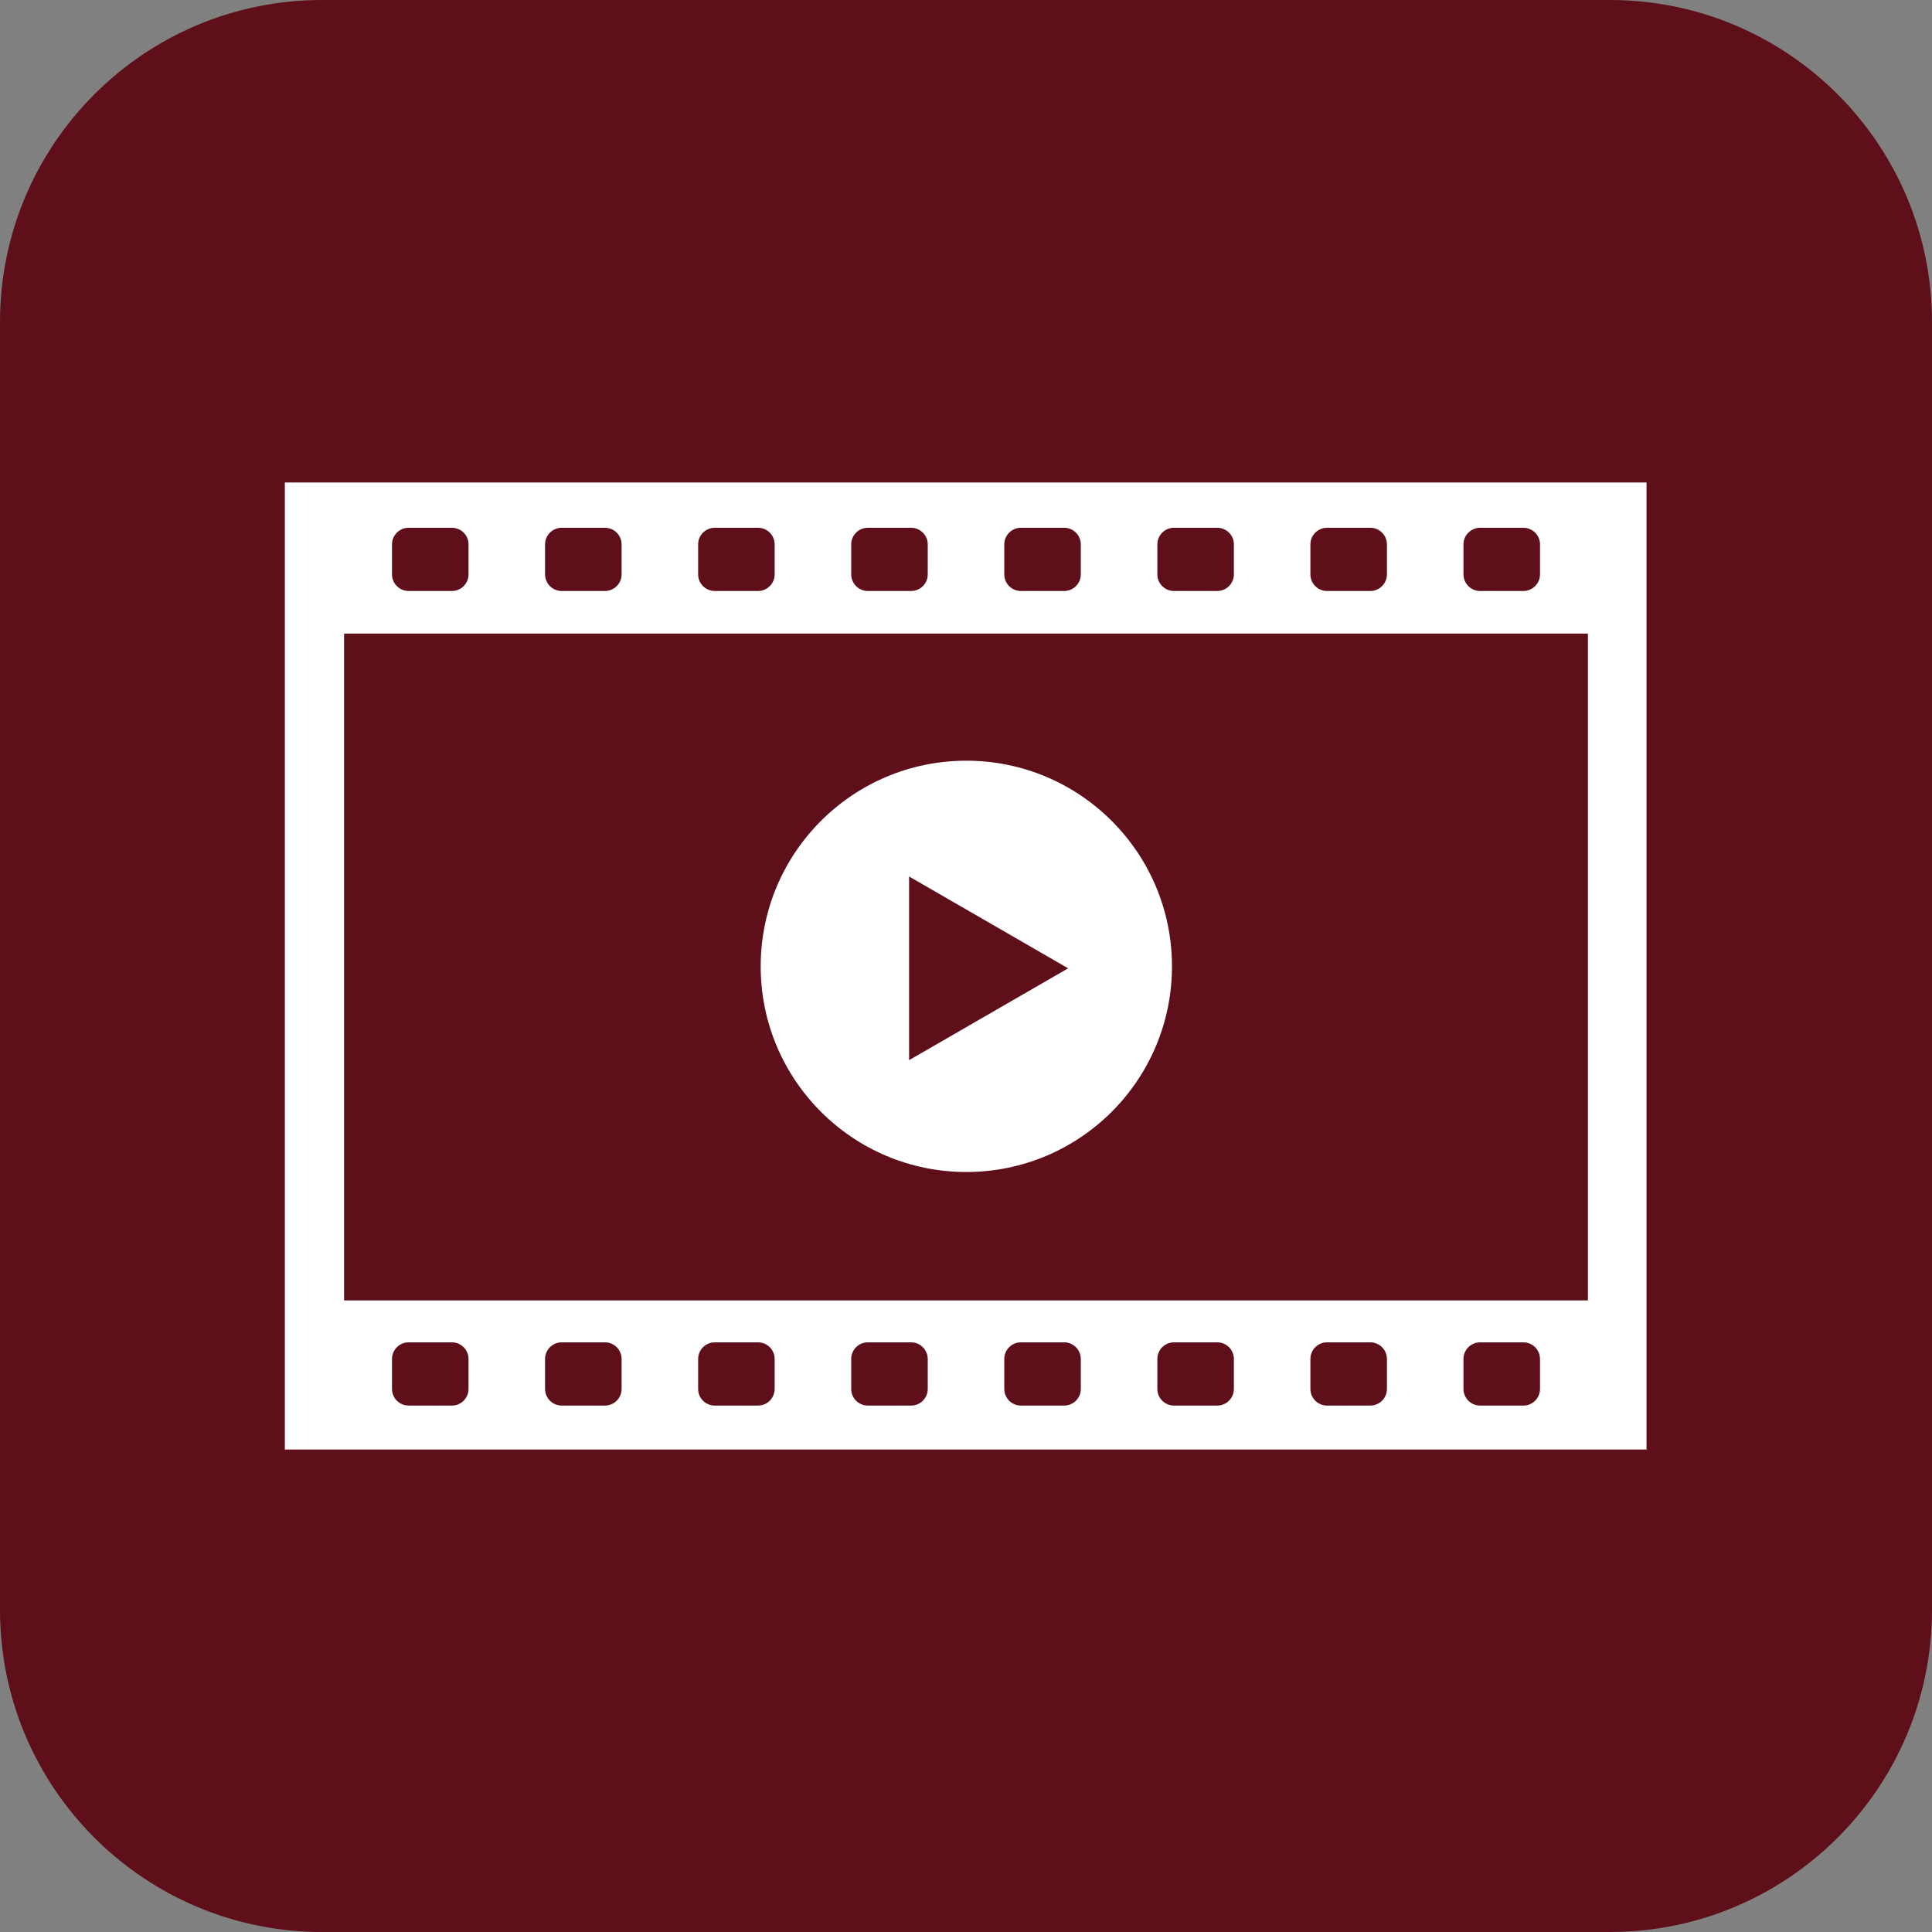
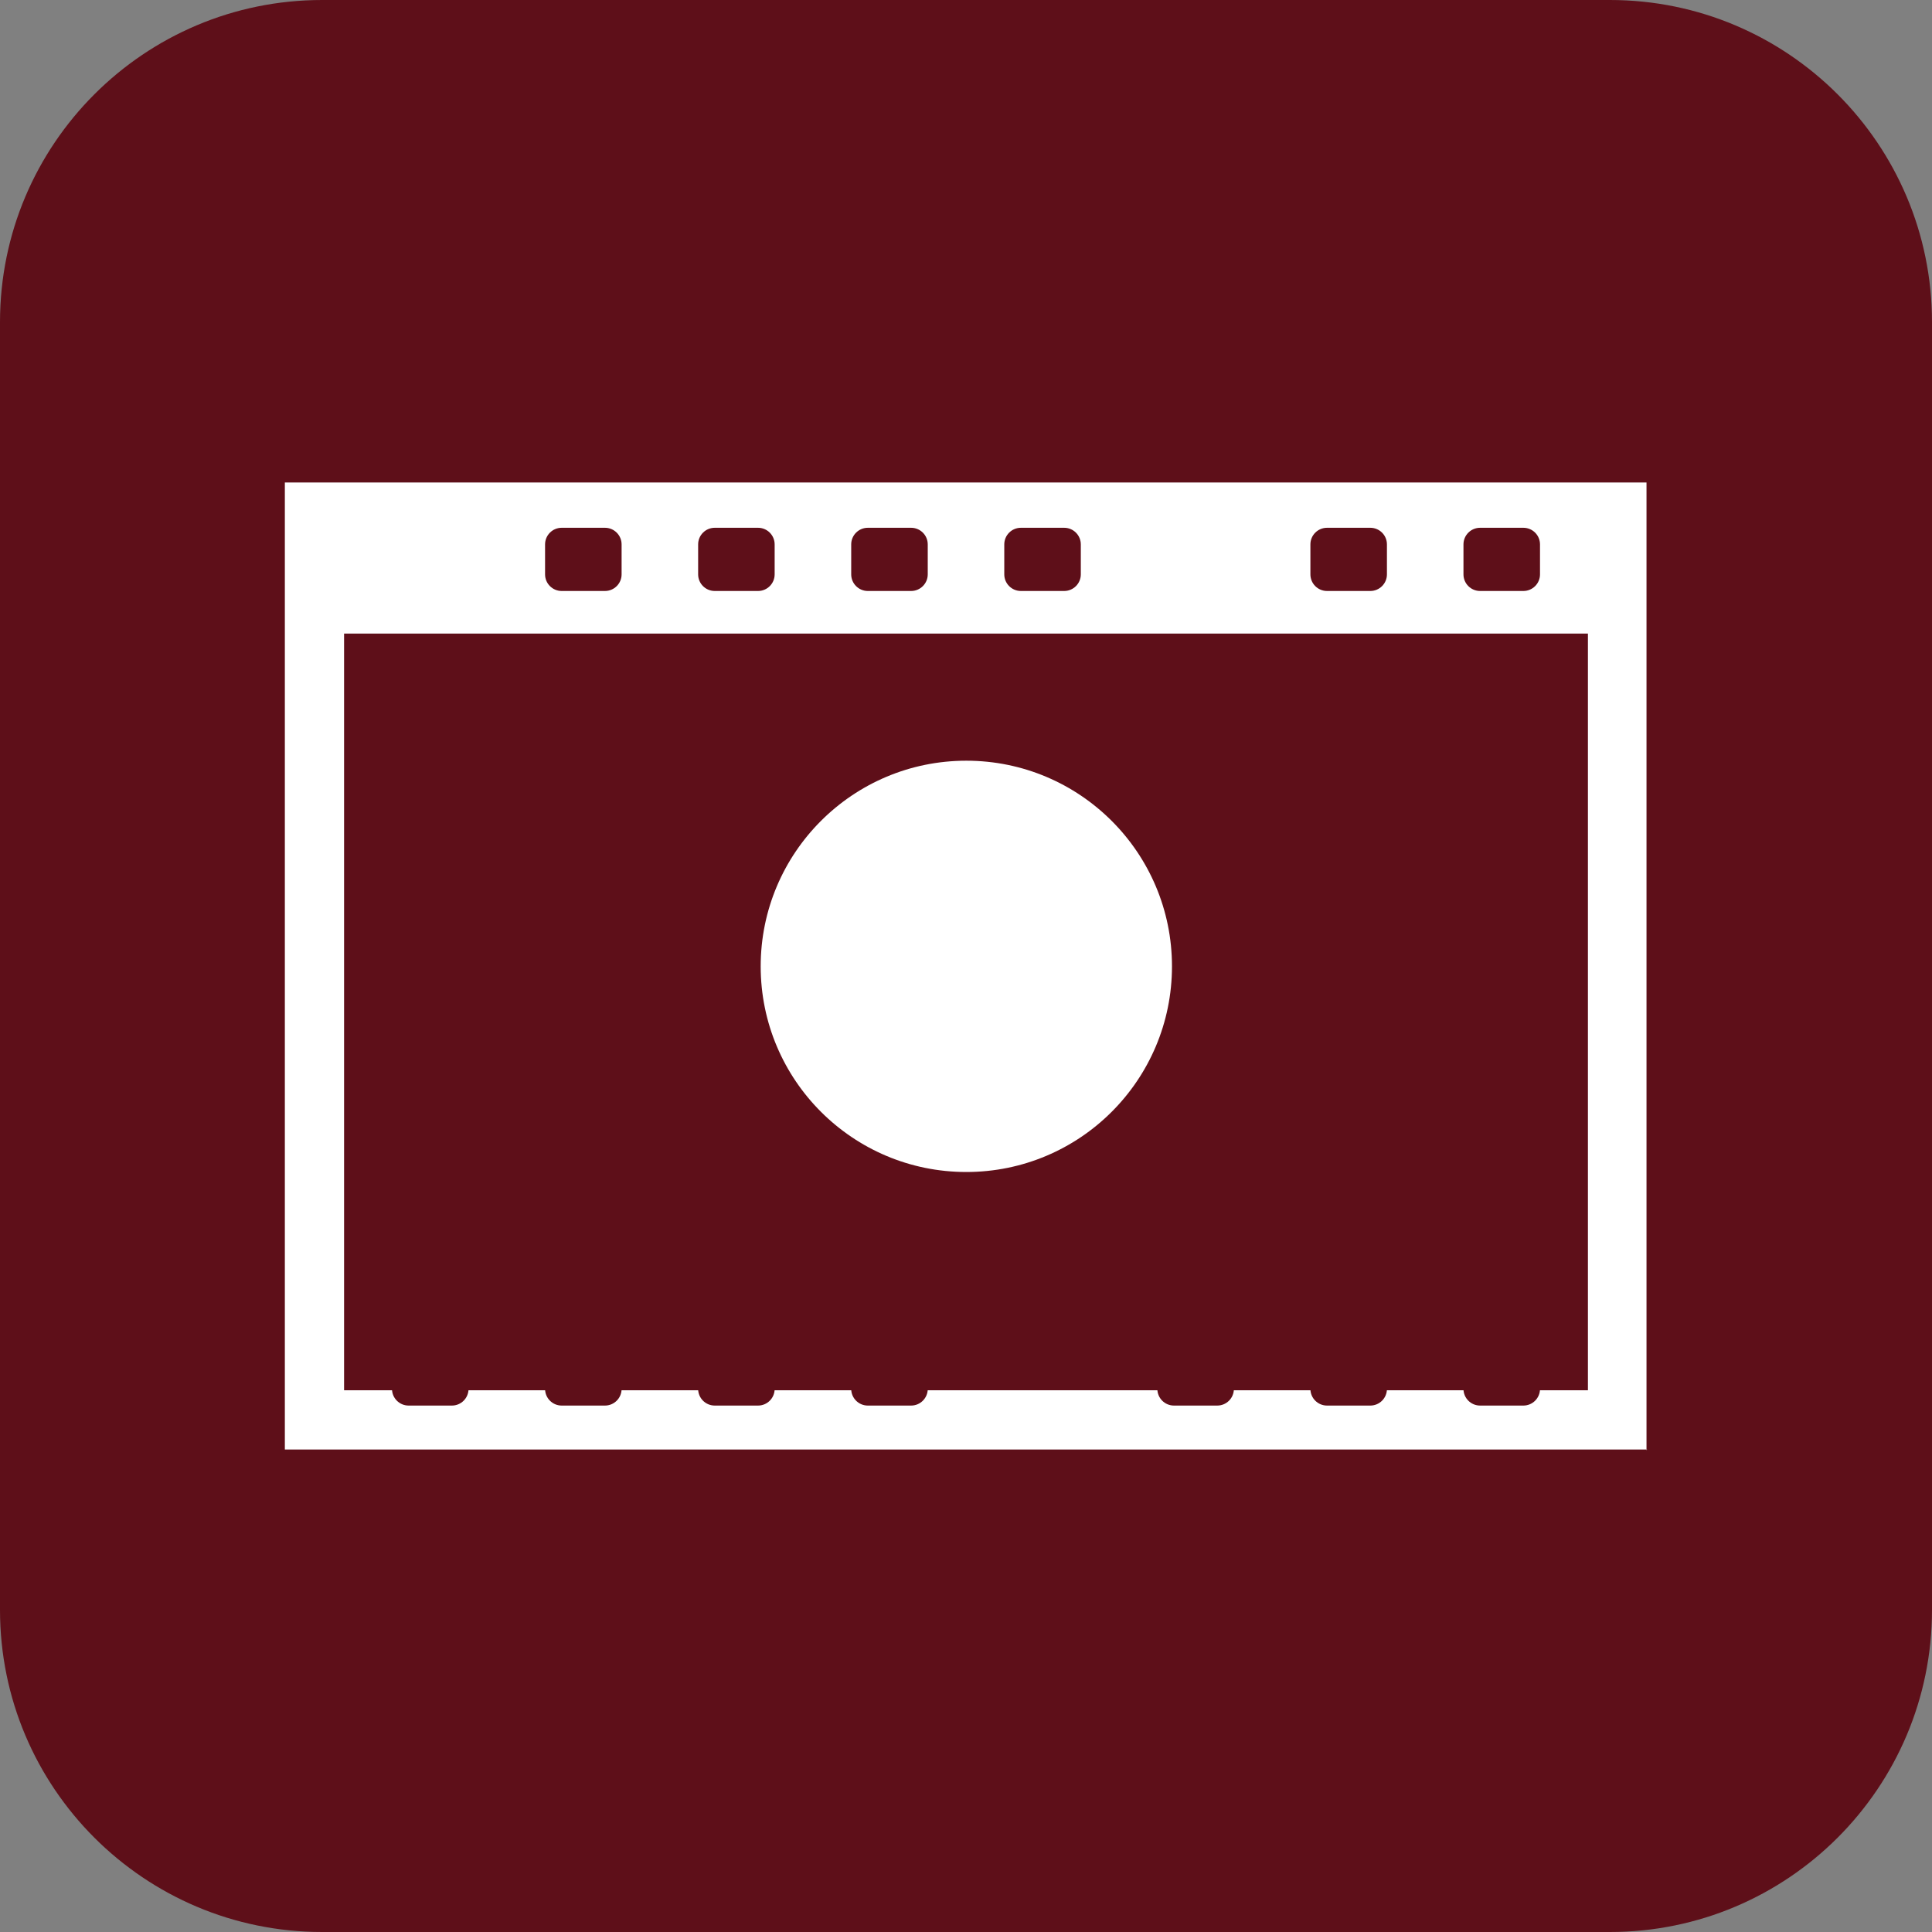
<svg xmlns="http://www.w3.org/2000/svg" width="96" height="96" viewBox="0 0 96 96" fill="none">
  <rect x="0" y="0" width="96" height="96" fill="#808080" stroke="none" />
  <path d="M79.995 0H16.006C7.166 0 0 7.166 0 16.006V79.995C0 88.834 7.166 96 16.006 96H79.995C88.834 96 96 88.834 96 79.995V16.006C96 7.166 88.834 0 79.995 0Z" fill="#5E0F19" />
-   <path d="M80.358 25.43H15.642V70.57H80.358V25.43Z" fill="#5E0F19" />
  <path d="M81.847 72.025H14.154V23.975H81.814V72.058L81.847 72.025ZM17.13 69.082H78.903V26.885H17.097V69.082H17.13Z" fill="white" />
  <path d="M80.358 24.14H15.675V31.482H80.358V24.14Z" fill="white" />
-   <path d="M22.454 26.225H20.305C19.848 26.225 19.478 26.595 19.478 27.051V28.54C19.478 28.996 19.848 29.366 20.305 29.366H22.454C22.911 29.366 23.281 28.996 23.281 28.54V27.051C23.281 26.595 22.911 26.225 22.454 26.225Z" fill="#5E0F19" />
  <path d="M30.06 26.225H27.91C27.454 26.225 27.084 26.595 27.084 27.051V28.54C27.084 28.996 27.454 29.366 27.91 29.366H30.06C30.516 29.366 30.887 28.996 30.887 28.54V27.051C30.887 26.595 30.516 26.225 30.06 26.225Z" fill="#5E0F19" />
  <path d="M37.666 26.225H35.516C35.06 26.225 34.69 26.595 34.69 27.051V28.54C34.69 28.996 35.06 29.366 35.516 29.366H37.666C38.122 29.366 38.492 28.996 38.492 28.54V27.051C38.492 26.595 38.122 26.225 37.666 26.225Z" fill="#5E0F19" />
  <path d="M45.272 26.225H43.122C42.666 26.225 42.296 26.595 42.296 27.051V28.54C42.296 28.996 42.666 29.366 43.122 29.366H45.272C45.728 29.366 46.099 28.996 46.099 28.54V27.051C46.099 26.595 45.728 26.225 45.272 26.225Z" fill="#5E0F19" />
  <path d="M52.878 26.225H50.728C50.272 26.225 49.902 26.595 49.902 27.051V28.54C49.902 28.996 50.272 29.366 50.728 29.366H52.878C53.334 29.366 53.705 28.996 53.705 28.54V27.051C53.705 26.595 53.334 26.225 52.878 26.225Z" fill="#5E0F19" />
-   <path d="M60.484 26.225H58.334C57.878 26.225 57.508 26.595 57.508 27.051V28.54C57.508 28.996 57.878 29.366 58.334 29.366H60.484C60.941 29.366 61.311 28.996 61.311 28.54V27.051C61.311 26.595 60.941 26.225 60.484 26.225Z" fill="#5E0F19" />
  <path d="M68.089 26.225H65.94C65.483 26.225 65.113 26.595 65.113 27.051V28.54C65.113 28.996 65.483 29.366 65.94 29.366H68.089C68.546 29.366 68.916 28.996 68.916 28.54V27.051C68.916 26.595 68.546 26.225 68.089 26.225Z" fill="#5E0F19" />
  <path d="M75.695 26.225H73.546C73.089 26.225 72.719 26.595 72.719 27.051V28.54C72.719 28.996 73.089 29.366 73.546 29.366H75.695C76.152 29.366 76.522 28.996 76.522 28.54V27.051C76.522 26.595 76.152 26.225 75.695 26.225Z" fill="#5E0F19" />
-   <path d="M80.358 64.617H15.675V71.959H80.358V64.617Z" fill="white" />
  <path d="M22.454 66.7H20.305C19.848 66.7 19.478 67.07 19.478 67.527V69.015C19.478 69.472 19.848 69.842 20.305 69.842H22.454C22.911 69.842 23.281 69.472 23.281 69.015V67.527C23.281 67.07 22.911 66.7 22.454 66.7Z" fill="#5E0F19" />
  <path d="M30.06 66.7H27.91C27.454 66.7 27.084 67.07 27.084 67.527V69.015C27.084 69.472 27.454 69.842 27.91 69.842H30.06C30.516 69.842 30.887 69.472 30.887 69.015V67.527C30.887 67.07 30.516 66.7 30.06 66.7Z" fill="#5E0F19" />
  <path d="M37.666 66.7H35.516C35.06 66.7 34.69 67.07 34.69 67.527V69.015C34.69 69.472 35.06 69.842 35.516 69.842H37.666C38.122 69.842 38.492 69.472 38.492 69.015V67.527C38.492 67.07 38.122 66.7 37.666 66.7Z" fill="#5E0F19" />
  <path d="M45.272 66.7H43.122C42.666 66.7 42.296 67.07 42.296 67.527V69.015C42.296 69.472 42.666 69.842 43.122 69.842H45.272C45.728 69.842 46.099 69.472 46.099 69.015V67.527C46.099 67.07 45.728 66.7 45.272 66.7Z" fill="#5E0F19" />
-   <path d="M52.878 66.7H50.728C50.272 66.7 49.902 67.07 49.902 67.527V69.015C49.902 69.472 50.272 69.842 50.728 69.842H52.878C53.334 69.842 53.705 69.472 53.705 69.015V67.527C53.705 67.07 53.334 66.7 52.878 66.7Z" fill="#5E0F19" />
  <path d="M60.484 66.7H58.334C57.878 66.7 57.508 67.07 57.508 67.527V69.015C57.508 69.472 57.878 69.842 58.334 69.842H60.484C60.941 69.842 61.311 69.472 61.311 69.015V67.527C61.311 67.07 60.941 66.7 60.484 66.7Z" fill="#5E0F19" />
  <path d="M68.089 66.7H65.94C65.483 66.7 65.113 67.07 65.113 67.527V69.015C65.113 69.472 65.483 69.842 65.94 69.842H68.089C68.546 69.842 68.916 69.472 68.916 69.015V67.527C68.916 67.07 68.546 66.7 68.089 66.7Z" fill="#5E0F19" />
  <path d="M75.695 66.7H73.546C73.089 66.7 72.719 67.07 72.719 67.527V69.015C72.719 69.472 73.089 69.842 73.546 69.842H75.695C76.152 69.842 76.522 69.472 76.522 69.015V67.527C76.522 67.07 76.152 66.7 75.695 66.7Z" fill="#5E0F19" />
  <path d="M48.016 58.236C53.66 58.236 58.235 53.661 58.235 48.017C58.235 42.374 53.66 37.799 48.016 37.799C42.373 37.799 37.798 42.374 37.798 48.017C37.798 53.661 42.373 58.236 48.016 58.236Z" fill="white" />
-   <path d="M53.076 48.115L45.172 43.552V52.679L53.076 48.115Z" fill="#5E0F19" />
+   <path d="M53.076 48.115V52.679L53.076 48.115Z" fill="#5E0F19" />
</svg>